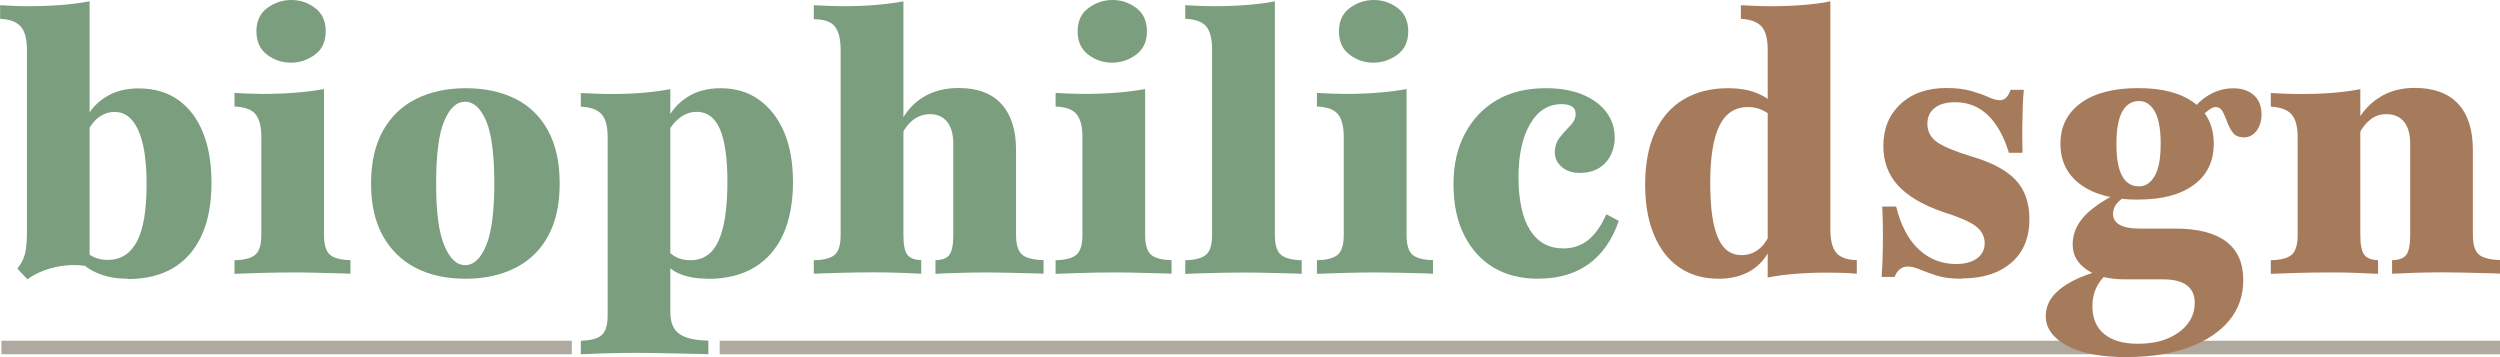
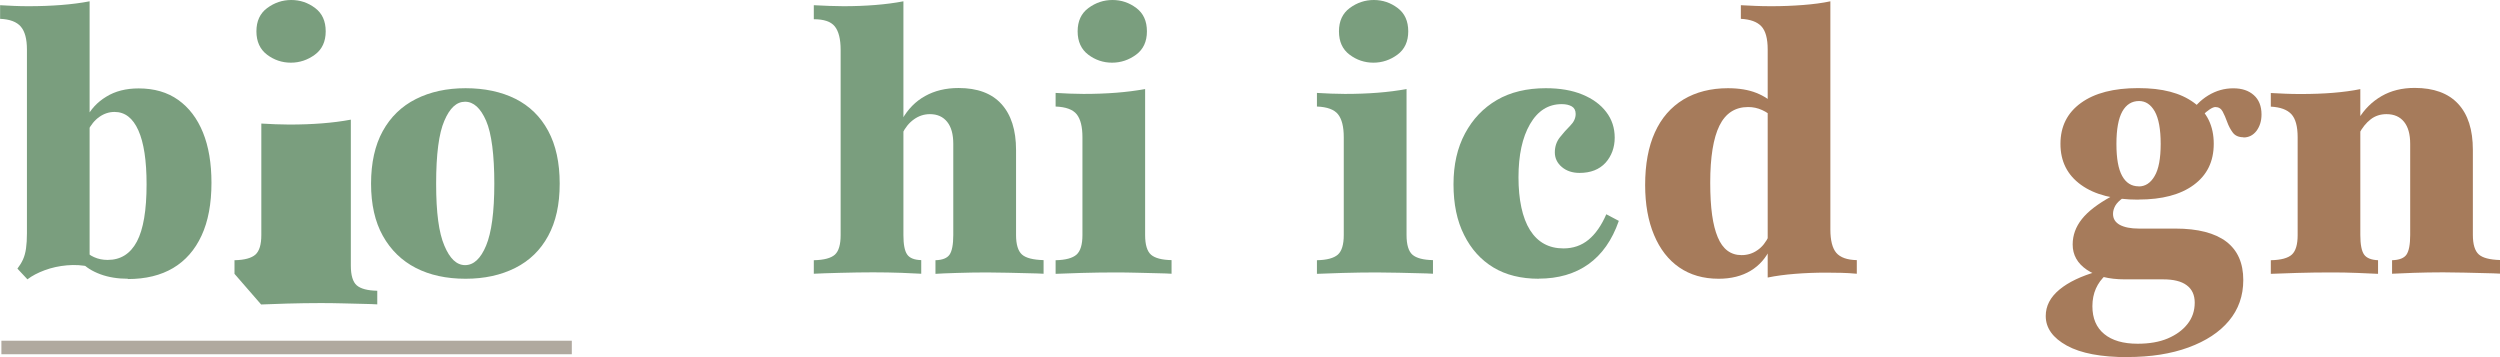
<svg xmlns="http://www.w3.org/2000/svg" id="Layer_1" data-name="Layer 1" viewBox="0 0 249.69 35.67">
  <defs>
    <style>      .cls-1 {        fill: #7a9e7e;      }      .cls-2 {        fill: #b0a99f;      }      .cls-3 {        fill: #a67b5b;      }    </style>
  </defs>
-   <path class="cls-2" d="M217,34.03c-.64.38-1.43.61-2.34.64-.32.06-.66.11-1.03.11-1.08,0-1.97-.28-2.68-.75H71.88v1.35h177.81v-1.35h-32.7Z" />
  <g>
    <path class="cls-1" d="M2.75,27.91l-1.01-1.08c.23-.3.42-.61.56-.92.14-.31.24-.68.3-1.1.06-.42.09-.92.09-1.5V4.94c0-1.04-.2-1.8-.61-2.28-.41-.48-1.1-.74-2.07-.78V.52c.46.02.93.05,1.39.07.46.02.94.03,1.43.03,1.16,0,2.25-.04,3.27-.12,1.02-.08,1.97-.2,2.85-.37v26.51c-.72-.16-1.47-.21-2.26-.14-.79.07-1.53.23-2.23.49-.7.26-1.26.56-1.71.9ZM12.77,27.84c-1.02,0-1.94-.15-2.75-.45-.81-.3-1.44-.7-1.88-1.18l.24-1.36c.25.37.59.65,1.01.83.42.19.87.28,1.36.28,1.3,0,2.27-.61,2.92-1.83s.97-3.13.97-5.72c0-2.37-.27-4.16-.82-5.39-.55-1.23-1.34-1.84-2.38-1.84-.53,0-1.04.16-1.51.49s-.86.8-1.17,1.43l-.17-1.25c.44-.9,1.11-1.64,2.02-2.19.9-.56,1.98-.83,3.24-.83,1.55,0,2.87.38,3.95,1.15,1.08.77,1.9,1.85,2.47,3.25.57,1.4.85,3.08.85,5.03,0,2.09-.33,3.85-.99,5.27-.66,1.43-1.61,2.51-2.84,3.24-1.23.73-2.74,1.1-4.52,1.1Z" />
-     <path class="cls-1" d="M23.42,27.35v-1.36c1-.02,1.69-.21,2.09-.56.39-.35.59-1,.59-1.95v-9.78c0-1.04-.19-1.8-.57-2.28-.38-.48-1.08-.74-2.11-.78v-1.36c.46.02.93.05,1.41.07.48.02.93.03,1.37.03,1.18,0,2.28-.04,3.29-.12,1.01-.08,1.97-.2,2.87-.37v14.58c0,.97.2,1.63.59,1.97.39.34,1.08.52,2.05.54v1.36c-.33-.02-.79-.04-1.39-.05-.6-.01-1.28-.03-2.02-.05-.74-.02-1.48-.03-2.23-.03-1.11,0-2.24.02-3.38.05-1.14.03-2,.06-2.58.09ZM29.05,6.26c-.88,0-1.68-.27-2.38-.8s-1.06-1.31-1.06-2.33.36-1.8,1.08-2.33c.72-.53,1.52-.8,2.4-.8s1.68.27,2.38.8c.71.53,1.06,1.31,1.06,2.33s-.36,1.8-1.08,2.33c-.72.53-1.52.8-2.4.8Z" />
+     <path class="cls-1" d="M23.42,27.35v-1.36c1-.02,1.69-.21,2.09-.56.39-.35.59-1,.59-1.95v-9.78v-1.36c.46.02.93.05,1.41.07.48.02.93.03,1.37.03,1.18,0,2.28-.04,3.29-.12,1.01-.08,1.97-.2,2.87-.37v14.58c0,.97.2,1.63.59,1.97.39.34,1.08.52,2.05.54v1.36c-.33-.02-.79-.04-1.39-.05-.6-.01-1.28-.03-2.02-.05-.74-.02-1.48-.03-2.23-.03-1.11,0-2.24.02-3.38.05-1.14.03-2,.06-2.58.09ZM29.05,6.26c-.88,0-1.68-.27-2.38-.8s-1.06-1.31-1.06-2.33.36-1.8,1.08-2.33c.72-.53,1.52-.8,2.4-.8s1.68.27,2.38.8c.71.53,1.06,1.31,1.06,2.33s-.36,1.8-1.08,2.33c-.72.53-1.52.8-2.4.8Z" />
    <path class="cls-1" d="M46.49,27.84c-1.9,0-3.56-.36-4.96-1.08-1.4-.72-2.5-1.79-3.29-3.2-.79-1.41-1.18-3.15-1.18-5.22s.39-3.84,1.17-5.25c.78-1.41,1.88-2.48,3.31-3.2,1.43-.72,3.08-1.08,4.96-1.08s3.56.35,4.98,1.06c1.41.71,2.5,1.77,3.27,3.2.77,1.43,1.15,3.18,1.15,5.27s-.38,3.8-1.15,5.22c-.77,1.42-1.86,2.48-3.29,3.2s-3.08,1.08-4.96,1.08ZM46.45,26.48c.86,0,1.56-.65,2.1-1.95.54-1.3.82-3.36.82-6.19s-.27-5.02-.82-6.28c-.55-1.26-1.25-1.9-2.1-1.9s-1.53.63-2.07,1.9c-.55,1.26-.82,3.36-.82,6.28s.27,4.9.82,6.19c.54,1.3,1.23,1.95,2.07,1.95Z" />
-     <path class="cls-1" d="M58.01,35.39v-1.36c1-.02,1.69-.21,2.09-.57.39-.36.59-1,.59-1.93V13.71c0-1.09-.2-1.86-.61-2.31s-1.1-.7-2.07-.75v-1.36c.53.02,1.04.05,1.51.07.48.02,1,.03,1.58.03,2.16,0,4.11-.16,5.85-.49v22.27c0,1.02.3,1.75.89,2.17.59.43,1.56.66,2.91.68v1.36c-.46-.02-1.08-.04-1.86-.05-.78-.01-1.6-.03-2.47-.05-.87-.02-1.72-.04-2.56-.04-1.3,0-2.46.02-3.5.05-1.03.03-1.81.06-2.35.09ZM70.74,27.84c-1.07,0-1.98-.15-2.73-.44-.75-.29-1.36-.76-1.83-1.41l.31-1.25c.28.42.63.73,1.04.94.42.21.89.31,1.43.31,1.28,0,2.21-.64,2.8-1.93.59-1.29.89-3.25.89-5.9,0-2.37-.25-4.12-.75-5.27-.5-1.15-1.27-1.72-2.31-1.72-.63,0-1.2.2-1.72.61-.52.41-.92.92-1.2,1.55l-.1-1.25c.46-1,1.15-1.79,2.07-2.38.92-.59,2.02-.89,3.32-.89,1.48,0,2.77.38,3.84,1.15,1.08.77,1.91,1.84,2.51,3.22.59,1.38.89,3.06.89,5.03s-.33,3.78-.99,5.22c-.66,1.44-1.62,2.53-2.89,3.29-1.26.75-2.79,1.13-4.58,1.13Z" />
    <path class="cls-1" d="M81.28,27.35v-1.36c1.02-.02,1.72-.21,2.11-.56.38-.35.57-1,.57-1.95V4.98c0-1.09-.2-1.87-.59-2.35-.39-.48-1.09-.71-2.09-.71V.52c.56.02,1.07.05,1.55.07.48.02.95.03,1.41.03,1.11,0,2.17-.04,3.17-.12,1-.08,1.94-.2,2.82-.37v23.35c0,.93.12,1.57.37,1.93.24.36.71.55,1.41.57v1.36c-.42-.02-1.07-.05-1.97-.09-.89-.03-1.84-.05-2.84-.05s-2.15.02-3.31.05c-1.16.03-2.03.06-2.61.09ZM93.43,27.35v-1.36c.7-.02,1.17-.21,1.41-.56.24-.35.37-1,.37-1.95v-9.12c0-.95-.2-1.68-.61-2.19-.41-.51-.98-.77-1.72-.77-.58,0-1.11.17-1.6.52-.49.35-.88.83-1.18,1.46v-1.46c.58-1.02,1.34-1.8,2.3-2.33.95-.53,2.06-.8,3.34-.8,1.88,0,3.31.53,4.28,1.6.97,1.07,1.46,2.6,1.46,4.59v8.49c0,.95.2,1.6.59,1.95.39.35,1.11.53,2.16.56v1.36c-.37-.02-.87-.04-1.5-.05-.63-.01-1.3-.03-2.04-.05-.73-.02-1.44-.03-2.14-.03-1,0-1.99.02-2.98.05-.99.03-1.7.06-2.14.09Z" />
    <path class="cls-1" d="M105.43,27.35v-1.36c1-.02,1.69-.21,2.09-.56.39-.35.59-1,.59-1.95v-9.78c0-1.04-.19-1.8-.57-2.28-.38-.48-1.08-.74-2.11-.78v-1.36c.46.02.93.05,1.41.07.48.02.93.03,1.37.03,1.18,0,2.28-.04,3.29-.12,1.01-.08,1.97-.2,2.87-.37v14.58c0,.97.2,1.63.59,1.97.39.34,1.08.52,2.05.54v1.36c-.33-.02-.79-.04-1.39-.05-.6-.01-1.28-.03-2.02-.05-.74-.02-1.48-.03-2.23-.03-1.11,0-2.24.02-3.38.05-1.14.03-2,.06-2.58.09ZM111.07,6.26c-.88,0-1.68-.27-2.38-.8s-1.06-1.31-1.06-2.33.36-1.8,1.08-2.33c.72-.53,1.52-.8,2.4-.8s1.68.27,2.38.8c.71.53,1.06,1.31,1.06,2.33s-.36,1.8-1.08,2.33c-.72.53-1.52.8-2.4.8Z" />
-     <path class="cls-1" d="M118.38,27.35v-1.36c1-.02,1.69-.21,2.09-.56.39-.35.59-1,.59-1.95V4.94c0-1.04-.19-1.8-.57-2.28-.38-.48-1.08-.74-2.11-.78V.52c.49.02.96.05,1.43.07.46.02.93.03,1.39.03,1.16,0,2.26-.04,3.31-.12,1.04-.08,1.98-.2,2.82-.37v23.35c0,.97.2,1.63.61,1.97.41.34,1.1.52,2.07.54v1.36c-.32-.02-.8-.04-1.43-.05-.63-.01-1.3-.03-2.02-.05-.72-.02-1.46-.03-2.23-.03-1.07,0-2.19.02-3.38.05s-2.04.06-2.58.09Z" />
    <path class="cls-1" d="M131.53,27.35v-1.36c1-.02,1.69-.21,2.09-.56.39-.35.59-1,.59-1.95v-9.78c0-1.04-.19-1.8-.57-2.28-.38-.48-1.08-.74-2.11-.78v-1.36c.46.02.93.05,1.41.07.48.02.93.03,1.38.03,1.18,0,2.28-.04,3.29-.12,1.01-.08,1.97-.2,2.87-.37v14.58c0,.97.2,1.63.59,1.97.39.34,1.08.52,2.05.54v1.36c-.33-.02-.79-.04-1.39-.05-.6-.01-1.28-.03-2.02-.05-.74-.02-1.49-.03-2.23-.03-1.11,0-2.24.02-3.38.05-1.14.03-2,.06-2.58.09ZM137.17,6.26c-.88,0-1.68-.27-2.38-.8-.71-.53-1.06-1.31-1.06-2.33s.36-1.8,1.08-2.33c.72-.53,1.52-.8,2.4-.8s1.68.27,2.38.8c.71.53,1.06,1.31,1.06,2.33s-.36,1.8-1.08,2.33c-.72.53-1.52.8-2.4.8Z" />
    <path class="cls-1" d="M153.69,27.84c-1.79,0-3.3-.38-4.54-1.13-1.24-.75-2.22-1.83-2.92-3.24-.71-1.4-1.06-3.09-1.06-5.06s.38-3.64,1.15-5.08c.77-1.44,1.83-2.55,3.18-3.34,1.36-.79,2.99-1.18,4.89-1.18,1.42,0,2.63.21,3.65.63s1.82,1,2.38,1.74c.57.74.85,1.6.85,2.57s-.31,1.83-.92,2.51c-.62.67-1.48,1.01-2.59,1.01-.72,0-1.31-.2-1.77-.59-.46-.39-.7-.88-.7-1.46s.17-1.08.5-1.5.68-.81,1.04-1.17c.36-.36.54-.75.54-1.17,0-.35-.13-.6-.38-.75-.26-.15-.59-.23-1.01-.23-1.35,0-2.4.67-3.17,2s-1.15,3.1-1.15,5.31.38,4.05,1.15,5.27c.77,1.22,1.88,1.83,3.34,1.83.97,0,1.81-.29,2.51-.87.7-.58,1.29-1.43,1.77-2.54l1.25.66c-.67,1.93-1.69,3.37-3.04,4.33s-3.01,1.44-4.96,1.44Z" />
    <path class="cls-3" d="M171.65,27.84c-1.53,0-2.84-.38-3.93-1.13-1.09-.75-1.93-1.83-2.52-3.24-.59-1.4-.89-3.07-.89-4.99,0-2.06.32-3.82.97-5.25.65-1.44,1.6-2.53,2.85-3.29,1.25-.75,2.74-1.13,4.45-1.13,1.11,0,2.06.16,2.84.47s1.4.73,1.86,1.24l-.21,1.22c-.28-.3-.64-.55-1.08-.75-.44-.2-.9-.3-1.39-.3-1.3,0-2.26.62-2.87,1.86-.61,1.24-.92,3.14-.92,5.69s.25,4.25.75,5.45,1.29,1.79,2.38,1.79c.58,0,1.11-.16,1.58-.49.48-.32.86-.81,1.17-1.46l.14,1.25c-.44.97-1.1,1.73-1.98,2.26-.88.53-1.95.8-3.2.8ZM176.55,27.73V4.94c0-1.09-.21-1.86-.63-2.31-.42-.45-1.1-.7-2.05-.75V.52c.53.02,1.03.05,1.48.07.45.02.98.03,1.58.03,1.07,0,2.12-.04,3.15-.12,1.03-.08,1.94-.2,2.73-.37v22.79c0,1.09.2,1.87.59,2.33.39.46,1.08.71,2.05.73v1.36c-.56-.05-1.07-.08-1.53-.09s-.97-.02-1.53-.02c-1.07,0-2.11.04-3.11.12s-1.92.2-2.73.37Z" />
-     <path class="cls-3" d="M195.94,27.84c-1,0-1.83-.1-2.49-.31-.66-.21-1.22-.41-1.69-.61-.46-.2-.87-.3-1.22-.3-.6,0-1.04.35-1.32,1.04h-1.29c.05-.7.08-1.37.1-2.04.02-.66.03-1.4.03-2.21s-.02-1.74-.07-2.78h1.39c.46,1.88,1.22,3.31,2.26,4.28,1.04.97,2.29,1.46,3.72,1.46.88,0,1.58-.19,2.09-.56.51-.37.77-.88.77-1.53s-.3-1.24-.89-1.69c-.59-.45-1.68-.92-3.25-1.41-2.07-.72-3.58-1.61-4.54-2.68-.96-1.07-1.44-2.38-1.44-3.93,0-1.72.57-3.11,1.72-4.18,1.15-1.07,2.67-1.6,4.58-1.6.97,0,1.8.1,2.49.3.68.2,1.25.4,1.71.61.45.21.83.31,1.13.31.25,0,.47-.09.64-.26.17-.17.32-.44.44-.78h1.32c-.05.51-.08,1.04-.1,1.58-.02.55-.04,1.19-.05,1.93-.01.74,0,1.67.02,2.78h-1.36c-.51-1.67-1.22-2.93-2.12-3.78-.91-.85-1.98-1.27-3.24-1.27-.88,0-1.57.19-2.05.57-.49.38-.73.91-.73,1.58,0,.77.32,1.37.96,1.83.64.45,1.79.93,3.46,1.44,1.99.58,3.46,1.36,4.38,2.33.93.97,1.39,2.29,1.39,3.93,0,1.86-.6,3.31-1.81,4.35-1.21,1.04-2.85,1.57-4.94,1.57Z" />
    <path class="cls-3" d="M212.5,35.67c-2.64,0-4.67-.38-6.07-1.15-1.4-.77-2.11-1.75-2.11-2.96,0-1,.45-1.87,1.36-2.63.9-.75,2.18-1.36,3.83-1.83l.83.35c-.44.39-.78.85-1.01,1.37-.23.52-.35,1.11-.35,1.76,0,1.21.39,2.13,1.18,2.78.79.65,1.9.97,3.34.97,1.16,0,2.16-.17,2.99-.52s1.5-.83,1.98-1.44c.49-.61.73-1.33.73-2.14,0-.77-.27-1.35-.8-1.74-.53-.4-1.32-.59-2.37-.59h-3.83c-1.58,0-2.84-.32-3.78-.96s-1.41-1.48-1.41-2.52c0-.93.31-1.77.92-2.54s1.59-1.52,2.94-2.26l1.18.14c-.37.26-.63.52-.78.78-.15.27-.23.54-.23.82,0,.49.23.85.68,1.1.45.24,1.08.37,1.9.37h3.65c2.25,0,3.94.44,5.08,1.3,1.14.87,1.7,2.15,1.7,3.84,0,1.58-.48,2.93-1.43,4.07-.95,1.14-2.3,2.02-4.04,2.66-1.74.64-3.78.96-6.12.96ZM213.58,19.94c-2.46,0-4.37-.49-5.74-1.48-1.37-.99-2.05-2.35-2.05-4.09s.68-3.1,2.05-4.09c1.37-.99,3.27-1.48,5.71-1.48s4.22.48,5.55,1.44c1.33.96,2,2.34,2,4.12s-.67,3.13-2,4.11-3.17,1.46-5.51,1.46ZM213.61,18.62c.65,0,1.18-.34,1.58-1.03.41-.68.61-1.76.61-3.22s-.2-2.54-.59-3.24c-.4-.7-.92-1.04-1.57-1.04-.72,0-1.28.35-1.67,1.04-.39.7-.59,1.77-.59,3.24s.19,2.51.57,3.2.93,1.04,1.65,1.04ZM224.08,13.71c-.49,0-.85-.16-1.08-.47-.23-.31-.42-.67-.56-1.06-.14-.39-.29-.74-.45-1.04-.16-.3-.41-.45-.73-.45-.14,0-.33.08-.56.23-.23.15-.48.36-.75.63-.27.27-.49.64-.68,1.13l-.63-1.18c.49-.83,1.12-1.49,1.91-1.97.79-.48,1.62-.71,2.5-.71s1.54.23,2.05.68c.51.45.77,1.1.77,1.93,0,.65-.17,1.19-.5,1.64-.34.44-.77.66-1.31.66Z" />
    <path class="cls-3" d="M226.8,27.35v-1.36c1.02-.02,1.72-.21,2.11-.57.38-.36.57-1,.57-1.93v-9.78c0-1.09-.21-1.86-.63-2.31-.42-.45-1.1-.7-2.05-.75v-1.36c.51.02,1,.05,1.46.07.46.02.96.03,1.5.03,1.21,0,2.3-.04,3.27-.12.97-.08,1.88-.2,2.71-.37v14.58c0,.95.13,1.6.38,1.95.25.35.72.53,1.39.56v1.36c-.49-.02-1.17-.05-2.05-.09s-1.8-.05-2.75-.05c-1.09,0-2.2.02-3.32.05-1.13.03-1.99.06-2.59.09ZM238.91,27.35v-1.36c.72-.02,1.2-.21,1.44-.56.24-.35.37-1,.37-1.95v-9.12c0-.95-.2-1.68-.61-2.19-.41-.51-.99-.77-1.76-.77-.6,0-1.13.17-1.58.52-.45.35-.84.83-1.17,1.46l-.04-1.5c.58-.97,1.35-1.73,2.3-2.28s2.05-.82,3.31-.82c1.9,0,3.35.53,4.33,1.58.99,1.06,1.48,2.59,1.48,4.61v8.49c0,.95.2,1.6.59,1.95.39.35,1.1.53,2.12.56v1.36c-.37-.02-.87-.04-1.48-.05-.61-.01-1.29-.03-2.04-.05-.74-.02-1.46-.03-2.16-.03-1.02,0-2,.02-2.94.05s-1.67.06-2.17.09Z" />
  </g>
  <rect class="cls-2" x=".14" y="34.03" width="56.97" height="1.35" />
</svg>